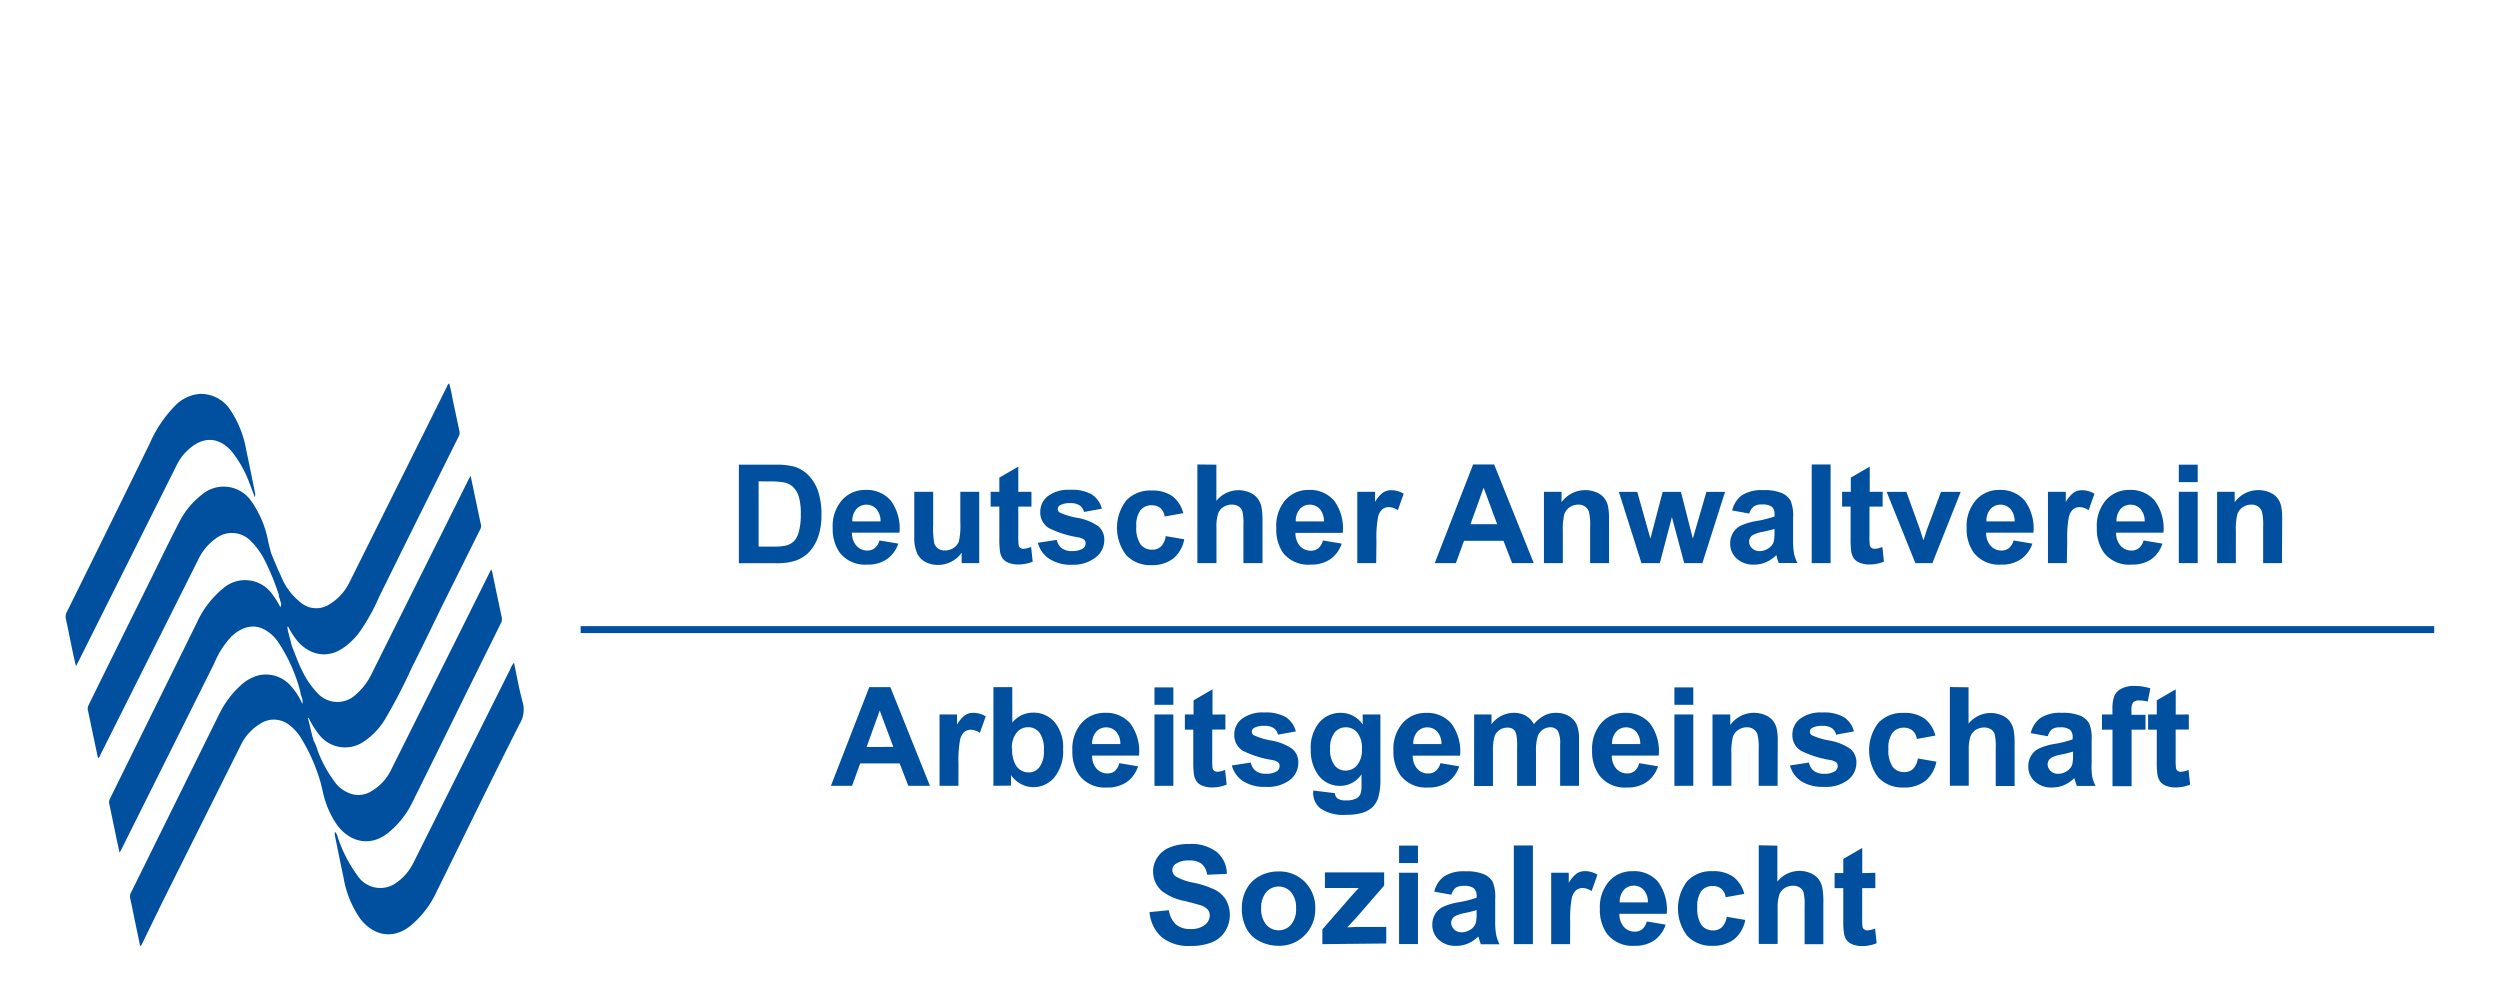
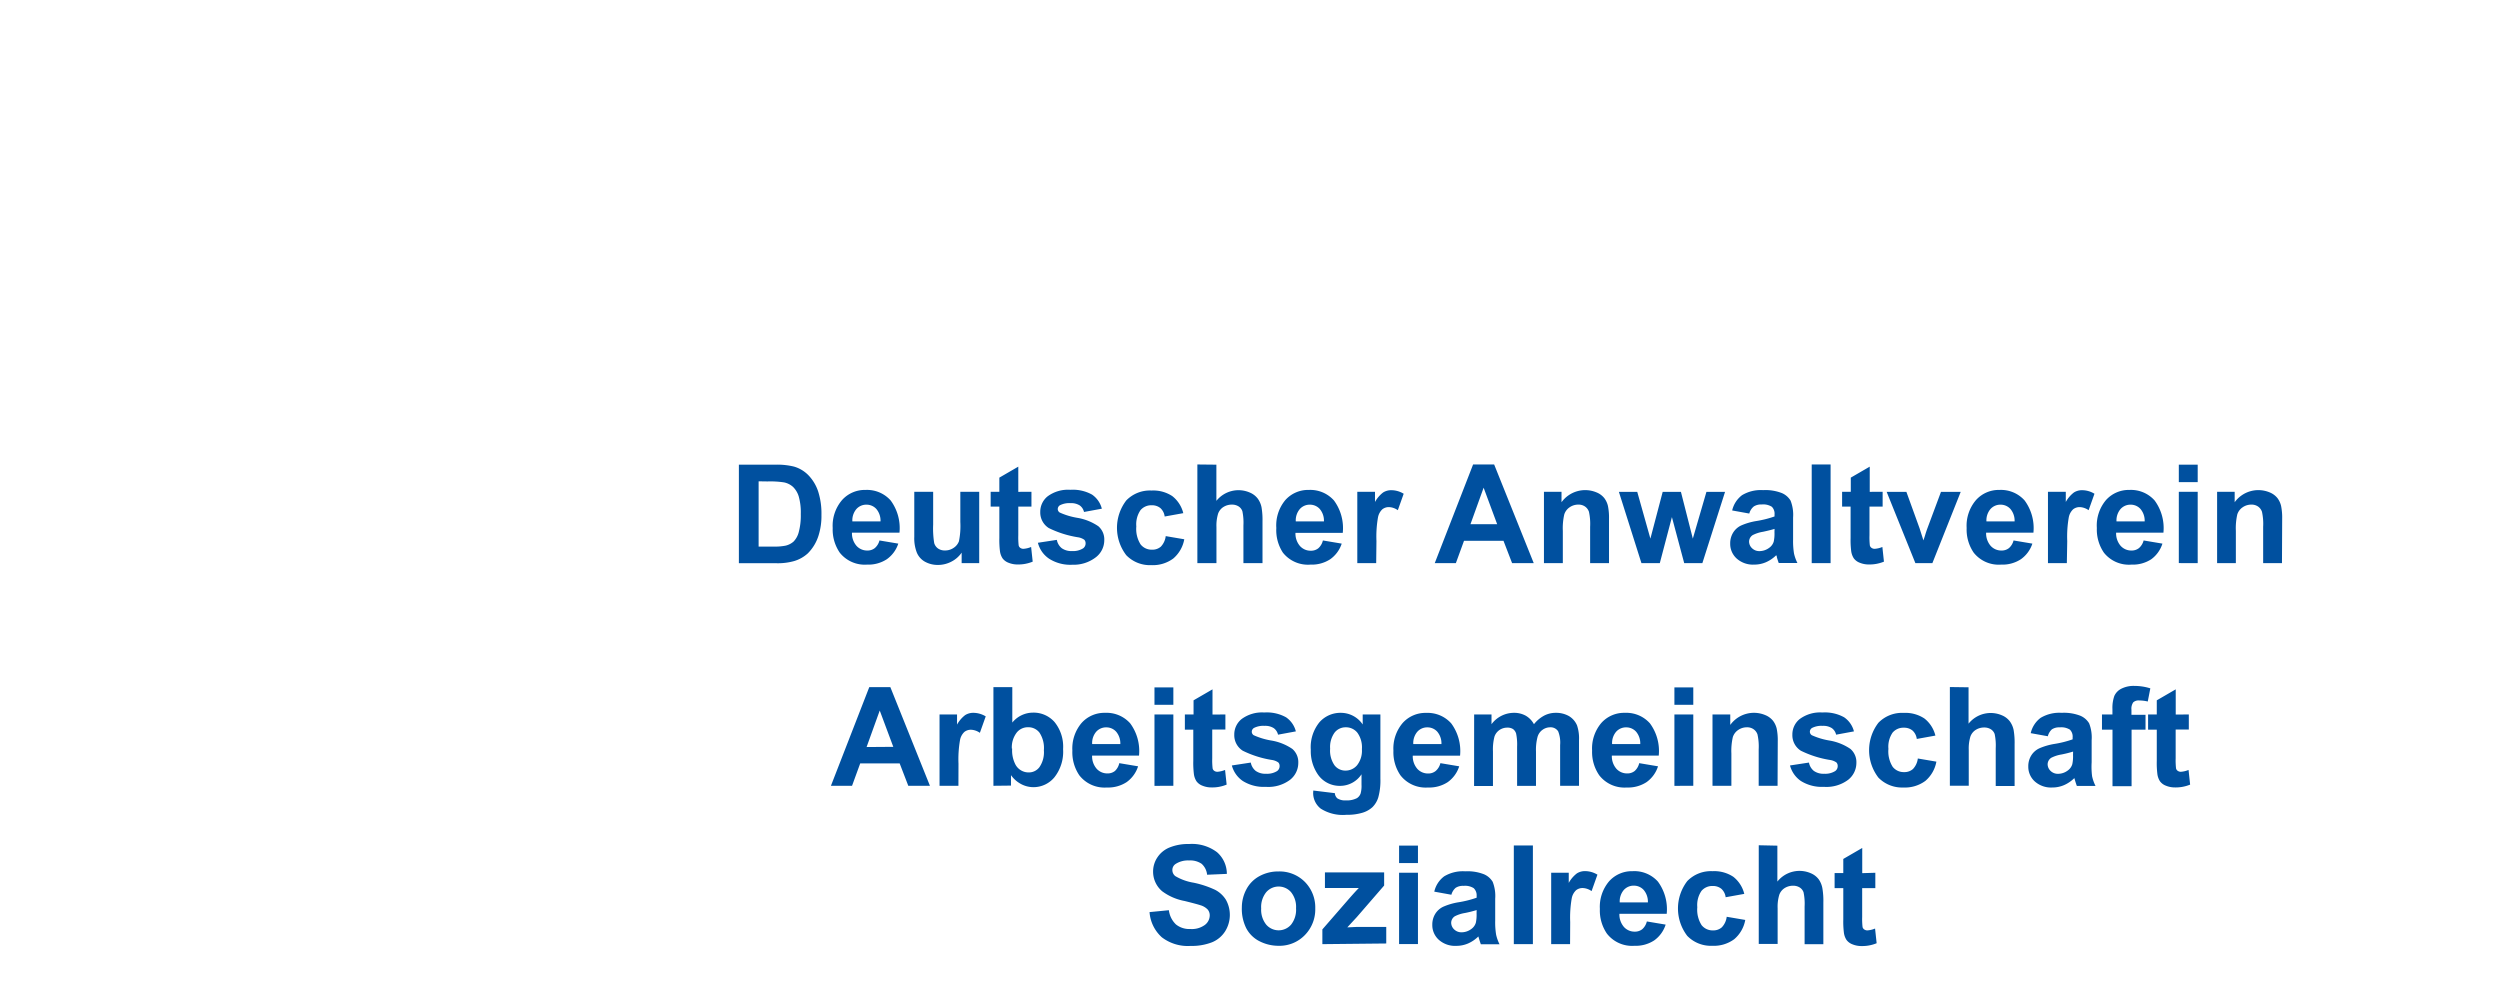
<svg xmlns="http://www.w3.org/2000/svg" id="Ebene_1" data-name="Ebene 1" width="380" height="150" viewBox="0 0 380 150">
  <defs>
    <style>.cls-1 { fill: #00509f; }</style>
  </defs>
  <title>DAV-Sozialrecht-blau</title>
  <path class="cls-1" d="M112.31 70.63h5.52a10.79 10.79 0 0 1 2.85.29 5 5 0 0 1 2.26 1.38 6.54 6.54 0 0 1 1.43 2.43 11 11 0 0 1 .49 3.54 9.85 9.85 0 0 1-.46 3.19 6.61 6.61 0 0 1-1.6 2.64 5.32 5.32 0 0 1-2.12 1.19 9.15 9.15 0 0 1-2.68.32h-5.69zm3 2.53v9.92h2.26a8.26 8.26 0 0 0 1.83-.14 2.8 2.8 0 0 0 1.22-.62 3.17 3.17 0 0 0 .79-1.44 9.76 9.76 0 0 0 .31-2.74 8.94 8.94 0 0 0-.31-2.67 3.42 3.42 0 0 0-.86-1.45 2.87 2.87 0 0 0-1.4-.7 13.74 13.74 0 0 0-2.48-.14zM133.68 82.15l2.86.48A4.69 4.69 0 0 1 134.8 85a5.11 5.11 0 0 1-3 .82 4.85 4.85 0 0 1-4.16-1.82 6.21 6.21 0 0 1-1.07-3.74A6 6 0 0 1 128 76a4.64 4.64 0 0 1 3.56-1.53 4.81 4.81 0 0 1 3.82 1.6 7.07 7.07 0 0 1 1.34 4.9h-7.22a2.9 2.9 0 0 0 .69 2 2.17 2.17 0 0 0 1.65.71 1.76 1.76 0 0 0 1.13-.37 2.27 2.27 0 0 0 .71-1.16zm.16-2.9a2.76 2.76 0 0 0-.64-1.89 2 2 0 0 0-1.49-.65 2 2 0 0 0-1.55.68 2.65 2.65 0 0 0-.6 1.86zM146.17 85.6V84a4.18 4.18 0 0 1-1.56 1.37 4.37 4.37 0 0 1-2 .5 4 4 0 0 1-2-.48 2.83 2.83 0 0 1-1.25-1.39 6 6 0 0 1-.39-2.4v-6.85h2.87v5a13.83 13.83 0 0 0 .16 2.8 1.53 1.53 0 0 0 .58.82 1.77 1.77 0 0 0 1.06.3 2.26 2.26 0 0 0 1.32-.4 2.05 2.05 0 0 0 .8-1 11.62 11.62 0 0 0 .21-2.93v-4.59h2.87V85.6zM156.78 74.75V77h-2v4.37a10.85 10.85 0 0 0 .06 1.55.63.63 0 0 0 .25.36.81.81 0 0 0 .49.14 3.71 3.71 0 0 0 1.15-.28l.24 2.23a5.7 5.7 0 0 1-2.27.43 3.6 3.6 0 0 1-1.4-.26 2 2 0 0 1-.91-.67 2.66 2.66 0 0 1-.4-1.12 14 14 0 0 1-.09-2V77h-1.32v-2.25h1.32V72.6l2.88-1.67v3.83zM157.76 82.5l2.88-.44a2.11 2.11 0 0 0 .75 1.27 2.52 2.52 0 0 0 1.57.43 2.84 2.84 0 0 0 1.67-.41.91.91 0 0 0 .38-.77.75.75 0 0 0-.2-.54 2.29 2.29 0 0 0-1-.38 15.48 15.48 0 0 1-4.4-1.4 2.79 2.79 0 0 1-1.29-2.44 3 3 0 0 1 1.11-2.37 5.2 5.2 0 0 1 3.45-1 6 6 0 0 1 3.31.73 3.71 3.71 0 0 1 1.49 2.14l-2.71.5a1.67 1.67 0 0 0-.66-1 2.41 2.41 0 0 0-1.38-.34 3.12 3.12 0 0 0-1.62.32.68.68 0 0 0-.33.58.63.63 0 0 0 .29.52 10.79 10.79 0 0 0 2.68.81 8 8 0 0 1 3.2 1.28 2.65 2.65 0 0 1 .9 2.13 3.27 3.27 0 0 1-1.25 2.56 5.52 5.52 0 0 1-3.6 1.16 6 6 0 0 1-3.51-.9 4.14 4.14 0 0 1-1.73-2.44zM179.86 78l-2.83.51a2.05 2.05 0 0 0-.65-1.28 2 2 0 0 0-1.31-.43 2.14 2.14 0 0 0-1.71.74 3.79 3.79 0 0 0-.64 2.48 4.39 4.39 0 0 0 .65 2.73 2.13 2.13 0 0 0 1.74.8 1.93 1.93 0 0 0 1.34-.46 2.79 2.79 0 0 0 .74-1.6l2.82.48a5 5 0 0 1-1.68 2.93 5.22 5.22 0 0 1-3.34 1 5 5 0 0 1-3.79-1.5 6.84 6.84 0 0 1 0-8.34 5 5 0 0 1 3.84-1.5 5.24 5.24 0 0 1 3.15.85 4.72 4.72 0 0 1 1.67 2.59zM184.89 70.63v5.5a4.3 4.3 0 0 1 5.11-1.25 2.92 2.92 0 0 1 1.2.94 3.38 3.38 0 0 1 .55 1.27 11.35 11.35 0 0 1 .15 2.15v6.36H189v-5.73a8.48 8.48 0 0 0-.16-2.17 1.42 1.42 0 0 0-.58-.73 1.86 1.86 0 0 0-1-.27 2.38 2.38 0 0 0-1.28.35 2 2 0 0 0-.82 1 6.24 6.24 0 0 0-.26 2.07v5.48H182v-15zM201.08 82.15l2.86.48A4.69 4.69 0 0 1 202.2 85a5.11 5.11 0 0 1-3 .82A4.85 4.85 0 0 1 195 84a6.21 6.21 0 0 1-1-3.74 6 6 0 0 1 1.38-4.26 4.64 4.64 0 0 1 3.56-1.53 4.81 4.81 0 0 1 3.82 1.6A7.07 7.07 0 0 1 204.1 81h-7.19a2.9 2.9 0 0 0 .69 2 2.17 2.17 0 0 0 1.65.71 1.76 1.76 0 0 0 1.13-.37 2.27 2.27 0 0 0 .7-1.19zm.16-2.9a2.76 2.76 0 0 0-.64-1.89 2 2 0 0 0-1.49-.65 2 2 0 0 0-1.55.68 2.65 2.65 0 0 0-.6 1.86zM209.18 85.6h-2.87V74.75H209v1.55a4.64 4.64 0 0 1 1.23-1.44 2.27 2.27 0 0 1 1.24-.35 3.64 3.64 0 0 1 1.89.54l-.89 2.5a2.51 2.51 0 0 0-1.35-.47 1.59 1.59 0 0 0-1 .33 2.26 2.26 0 0 0-.66 1.2 17 17 0 0 0-.24 3.64zM233.13 85.6h-3.29l-1.31-3.4h-6l-1.24 3.4h-3.21l5.83-15h3.2zm-5.56-5.92l-2.06-5.55-2 5.55zM244.57 85.6h-2.87v-5.54a8.58 8.58 0 0 0-.18-2.27 1.6 1.6 0 0 0-.6-.8 1.71 1.71 0 0 0-1-.29 2.3 2.3 0 0 0-1.34.41 2.06 2.06 0 0 0-.81 1.08 9.35 9.35 0 0 0-.22 2.49v4.92h-2.87V74.75h2.67v1.59a4.44 4.44 0 0 1 5.31-1.5 2.92 2.92 0 0 1 1.19.87 3.17 3.17 0 0 1 .56 1.21 9 9 0 0 1 .16 1.93zM249.5 85.6l-3.43-10.84h2.79l2 7.11 1.87-7.11h2.77l1.81 7.11 2.07-7.11h2.83l-3.45 10.84H256l-1.87-7-1.84 7zM265.89 78.06l-2.6-.47a4.05 4.05 0 0 1 1.51-2.33 5.53 5.53 0 0 1 3.19-.76 6.87 6.87 0 0 1 2.86.45 2.86 2.86 0 0 1 1.32 1.15 5.91 5.91 0 0 1 .38 2.57v3.35a11.69 11.69 0 0 0 .14 2.11 6.19 6.19 0 0 0 .52 1.45h-2.84q-.11-.29-.28-.85c0-.17-.08-.28-.1-.34a5.17 5.17 0 0 1-1.57 1.07 4.5 4.5 0 0 1-1.79.36 3.7 3.7 0 0 1-2.64-.91 3 3 0 0 1-1-2.3 3.08 3.08 0 0 1 .44-1.64 2.86 2.86 0 0 1 1.23-1.1 9.59 9.59 0 0 1 2.28-.67 15.65 15.65 0 0 0 2.79-.7v-.29a1.48 1.48 0 0 0-.41-1.18 2.45 2.45 0 0 0-1.54-.35 2.06 2.06 0 0 0-1.2.3 2.09 2.09 0 0 0-.69 1.08zm3.84 2.33q-.55.18-1.75.44a5.24 5.24 0 0 0-1.56.5 1.19 1.19 0 0 0-.56 1 1.4 1.4 0 0 0 .45 1 1.57 1.57 0 0 0 1.14.44 2.49 2.49 0 0 0 1.48-.51 1.79 1.79 0 0 0 .68-.95 5.66 5.66 0 0 0 .11-1.4zM275.38 85.6v-15h2.87v15zM286.16 74.75V77h-2v4.37a10.85 10.85 0 0 0 .06 1.55.63.63 0 0 0 .26.36.81.81 0 0 0 .49.14 3.71 3.71 0 0 0 1.15-.28l.24 2.23a5.71 5.71 0 0 1-2.27.43 3.59 3.59 0 0 1-1.4-.26 2 2 0 0 1-.91-.67 2.64 2.64 0 0 1-.4-1.12 13.74 13.74 0 0 1-.09-2V77H280v-2.25h1.32V72.6l2.88-1.67v3.83zM291.14 85.6l-4.37-10.84h3l2 5.53.59 1.85q.24-.7.3-.93.14-.46.31-.92l2.06-5.53h3l-4.31 10.84zM306.06 82.15l2.86.48a4.69 4.69 0 0 1-1.74 2.37 5.11 5.11 0 0 1-3 .82A4.85 4.85 0 0 1 300 84a6.21 6.21 0 0 1-1.07-3.74 6 6 0 0 1 1.43-4.26 4.64 4.64 0 0 1 3.56-1.53 4.81 4.81 0 0 1 3.82 1.6 7.07 7.07 0 0 1 1.34 4.9h-7.19a2.9 2.9 0 0 0 .69 2 2.17 2.17 0 0 0 1.65.71 1.76 1.76 0 0 0 1.13-.37 2.27 2.27 0 0 0 .7-1.16zm.16-2.9a2.76 2.76 0 0 0-.64-1.89 2 2 0 0 0-1.49-.65 2 2 0 0 0-1.55.68 2.65 2.65 0 0 0-.6 1.86zM314.16 85.6h-2.87V74.75H314v1.55a4.64 4.64 0 0 1 1.23-1.44 2.27 2.27 0 0 1 1.24-.35 3.64 3.64 0 0 1 1.89.54l-.89 2.5a2.51 2.51 0 0 0-1.35-.47 1.59 1.59 0 0 0-1 .33 2.26 2.26 0 0 0-.66 1.2 17 17 0 0 0-.24 3.64zM325.83 82.15l2.86.48A4.69 4.69 0 0 1 327 85a5.11 5.11 0 0 1-3 .82 4.85 4.85 0 0 1-4.21-1.82 6.21 6.21 0 0 1-1.07-3.74 6 6 0 0 1 1.4-4.26 4.64 4.64 0 0 1 3.56-1.53 4.81 4.81 0 0 1 3.82 1.6 7.07 7.07 0 0 1 1.34 4.9h-7.19a2.9 2.9 0 0 0 .69 2 2.17 2.17 0 0 0 1.65.71 1.76 1.76 0 0 0 1.13-.37 2.27 2.27 0 0 0 .71-1.16zm.16-2.9a2.76 2.76 0 0 0-.64-1.89 2 2 0 0 0-1.49-.65 2 2 0 0 0-1.55.68 2.65 2.65 0 0 0-.6 1.86zM331.18 73.28v-2.65h2.87v2.65zm0 12.31V74.75h2.87V85.6zM346.86 85.6H344v-5.54a8.58 8.58 0 0 0-.18-2.27 1.6 1.6 0 0 0-.6-.8 1.71 1.71 0 0 0-1-.29 2.3 2.3 0 0 0-1.34.41 2.06 2.06 0 0 0-.81 1.08 9.35 9.35 0 0 0-.22 2.49v4.92H337V74.75h2.67v1.59a4.44 4.44 0 0 1 5.31-1.5 2.92 2.92 0 0 1 1.19.87 3.17 3.17 0 0 1 .56 1.21 9 9 0 0 1 .16 1.93z" />
  <g>
    <path class="cls-1" d="M141.35 119.44h-3.29l-1.31-3.4h-6l-1.24 3.4h-3.21l5.83-15h3.2zm-5.57-5.92l-2.06-5.52-2 5.55zM145.68 119.44h-2.87V108.6h2.66v1.54a4.65 4.65 0 0 1 1.23-1.44 2.27 2.27 0 0 1 1.24-.35 3.64 3.64 0 0 1 1.89.54l-.89 2.5a2.52 2.52 0 0 0-1.35-.47 1.59 1.59 0 0 0-1 .33 2.27 2.27 0 0 0-.66 1.2 17.06 17.06 0 0 0-.24 3.64zM151 119.44v-15h2.87v5.39a4.06 4.06 0 0 1 3.14-1.51 4.23 4.23 0 0 1 3.28 1.43 5.94 5.94 0 0 1 1.3 4.12 6.27 6.27 0 0 1-1.32 4.28 4.13 4.13 0 0 1-3.21 1.5 4 4 0 0 1-1.83-.46 4.38 4.38 0 0 1-1.56-1.37v1.59zm2.85-5.66a4.61 4.61 0 0 0 .53 2.49 2.27 2.27 0 0 0 2 1.14 2 2 0 0 0 1.62-.81 4 4 0 0 0 .67-2.56 4.23 4.23 0 0 0-.67-2.68 2.13 2.13 0 0 0-1.73-.82 2.16 2.16 0 0 0-1.72.8 3.68 3.68 0 0 0-.75 2.45zM170.13 116l2.86.48a4.69 4.69 0 0 1-1.74 2.4 5.12 5.12 0 0 1-3 .82 4.85 4.85 0 0 1-4.19-1.85 6.21 6.21 0 0 1-1.06-3.75 6 6 0 0 1 1.41-4.22 4.64 4.64 0 0 1 3.56-1.53 4.81 4.81 0 0 1 3.82 1.6 7.07 7.07 0 0 1 1.34 4.9H166a2.9 2.9 0 0 0 .69 2 2.17 2.17 0 0 0 1.65.71 1.76 1.76 0 0 0 1.13-.37 2.27 2.27 0 0 0 .66-1.19zm.16-2.9a2.76 2.76 0 0 0-.64-1.89 2 2 0 0 0-1.49-.65 2 2 0 0 0-1.55.68 2.65 2.65 0 0 0-.6 1.86zM175.48 107.13v-2.65h2.87v2.65zm0 12.32V108.6h2.87v10.84zM186.26 108.6v2.29h-2v4.37a10.86 10.86 0 0 0 .06 1.55.63.63 0 0 0 .25.36.81.81 0 0 0 .49.14 3.74 3.74 0 0 0 1.15-.28l.24 2.23a5.7 5.7 0 0 1-2.27.43 3.6 3.6 0 0 1-1.4-.26 2 2 0 0 1-.91-.67 2.66 2.66 0 0 1-.4-1.12 14 14 0 0 1-.09-2v-4.73h-1.28v-2.31h1.32v-2.15l2.88-1.67v3.83zM187.24 116.35l2.88-.44a2.11 2.11 0 0 0 .75 1.27 2.52 2.52 0 0 0 1.57.43 2.85 2.85 0 0 0 1.68-.41.92.92 0 0 0 .38-.77.75.75 0 0 0-.2-.54 2.3 2.3 0 0 0-1-.38 15.46 15.46 0 0 1-4.4-1.4 2.79 2.79 0 0 1-1.29-2.44 3 3 0 0 1 1.11-2.37 5.2 5.2 0 0 1 3.45-1 6 6 0 0 1 3.31.73 3.7 3.7 0 0 1 1.49 2.14l-2.71.5a1.67 1.67 0 0 0-.66-1 2.4 2.4 0 0 0-1.38-.34 3.12 3.12 0 0 0-1.62.32.68.68 0 0 0-.33.58.63.63 0 0 0 .29.52 10.71 10.71 0 0 0 2.68.81 8 8 0 0 1 3.2 1.28 2.65 2.65 0 0 1 .9 2.13 3.27 3.27 0 0 1-1.25 2.56 5.51 5.51 0 0 1-3.69 1.07 6 6 0 0 1-3.51-.9 4.14 4.14 0 0 1-1.65-2.35zM199.62 120.16l3.28.4a1.12 1.12 0 0 0 .38.79 2.16 2.16 0 0 0 1.29.31 3.35 3.35 0 0 0 1.68-.34 1.39 1.39 0 0 0 .57-.73 4.33 4.33 0 0 0 .13-1.32v-1.58a3.88 3.88 0 0 1-3.25 1.76 4 4 0 0 1-3.46-1.85 6.28 6.28 0 0 1-1-3.64 6 6 0 0 1 1.31-4.17 4.23 4.23 0 0 1 3.26-1.44 4 4 0 0 1 3.32 1.77v-1.52h2.69v9.73a9.71 9.71 0 0 1-.32 2.87 3.56 3.56 0 0 1-.89 1.49 3.93 3.93 0 0 1-1.53.85 8 8 0 0 1-2.42.31 6.25 6.25 0 0 1-3.91-.94 3 3 0 0 1-1.15-2.39c.01-.11.01-.23.02-.36zm2.56-6.36a3.91 3.91 0 0 0 .67 2.53 2.07 2.07 0 0 0 1.65.8 2.28 2.28 0 0 0 1.78-.82 3.58 3.58 0 0 0 .73-2.44 3.79 3.79 0 0 0-.69-2.5 2.21 2.21 0 0 0-1.76-.82 2.12 2.12 0 0 0-1.7.8 3.76 3.76 0 0 0-.68 2.45zM218.94 116l2.86.48a4.69 4.69 0 0 1-1.74 2.4 5.12 5.12 0 0 1-3 .82 4.85 4.85 0 0 1-4.19-1.85 6.21 6.21 0 0 1-1.07-3.74 6 6 0 0 1 1.41-4.22 4.64 4.64 0 0 1 3.56-1.53 4.81 4.81 0 0 1 3.82 1.6 7.08 7.08 0 0 1 1.34 4.9h-7.19a2.91 2.91 0 0 0 .69 2 2.17 2.17 0 0 0 1.65.71 1.76 1.76 0 0 0 1.13-.37 2.27 2.27 0 0 0 .73-1.2zm.16-2.9a2.76 2.76 0 0 0-.64-1.89 2 2 0 0 0-1.49-.65 2 2 0 0 0-1.55.68 2.66 2.66 0 0 0-.6 1.86zM224.07 108.6h2.64v1.48a4.25 4.25 0 0 1 3.38-1.73 3.64 3.64 0 0 1 1.81.43 3.29 3.29 0 0 1 1.26 1.3 5 5 0 0 1 1.54-1.3 3.78 3.78 0 0 1 1.77-.43 3.93 3.93 0 0 1 2 .49 3 3 0 0 1 1.24 1.42 6.19 6.19 0 0 1 .3 2.25v6.93h-2.87v-6.2a4.61 4.61 0 0 0-.3-2.08 1.36 1.36 0 0 0-1.23-.61 2 2 0 0 0-1.13.37 2 2 0 0 0-.77 1.08 7.72 7.72 0 0 0-.24 2.24v5.21h-2.87v-5.95a8.25 8.25 0 0 0-.15-2 1.31 1.31 0 0 0-.47-.68 1.51 1.51 0 0 0-.87-.22 2.08 2.08 0 0 0-1.19.36 2 2 0 0 0-.76 1 7.69 7.69 0 0 0-.23 2.24v5.27h-2.87zM249.16 116l2.86.48a4.69 4.69 0 0 1-1.74 2.4 5.12 5.12 0 0 1-3 .82 4.85 4.85 0 0 1-4.19-1.85 6.21 6.21 0 0 1-1.09-3.75 6 6 0 0 1 1.41-4.22 4.64 4.64 0 0 1 3.56-1.53 4.81 4.81 0 0 1 3.82 1.6 7.08 7.08 0 0 1 1.34 4.9H245a2.91 2.91 0 0 0 .69 2 2.17 2.17 0 0 0 1.65.71 1.76 1.76 0 0 0 1.13-.37 2.27 2.27 0 0 0 .69-1.19zm.16-2.9a2.76 2.76 0 0 0-.64-1.89 2 2 0 0 0-1.49-.65 2 2 0 0 0-1.55.68 2.66 2.66 0 0 0-.6 1.86zM254.51 107.13v-2.65h2.87v2.65zm0 12.32V108.6h2.87v10.84zM270.19 119.44h-2.87v-5.53a8.57 8.57 0 0 0-.18-2.27 1.59 1.59 0 0 0-.6-.8 1.7 1.7 0 0 0-1-.29 2.3 2.3 0 0 0-1.34.41 2.06 2.06 0 0 0-.81 1.08 9.35 9.35 0 0 0-.22 2.49v4.91h-2.87V108.6h2.7v1.59a4.44 4.44 0 0 1 5.31-1.5 2.92 2.92 0 0 1 1.19.87 3.17 3.17 0 0 1 .56 1.2 9 9 0 0 1 .16 1.93zM272.08 116.35l2.88-.44a2.11 2.11 0 0 0 .75 1.27 2.51 2.51 0 0 0 1.57.43 2.84 2.84 0 0 0 1.67-.41.91.91 0 0 0 .38-.77.75.75 0 0 0-.2-.54 2.3 2.3 0 0 0-1-.38 15.44 15.44 0 0 1-4.4-1.4 2.79 2.79 0 0 1-1.29-2.44 3 3 0 0 1 1.11-2.37 5.2 5.2 0 0 1 3.45-1 6 6 0 0 1 3.31.73 3.7 3.7 0 0 1 1.49 2.14l-2.71.5a1.68 1.68 0 0 0-.66-1 2.4 2.4 0 0 0-1.38-.34 3.12 3.12 0 0 0-1.62.32.68.68 0 0 0-.33.58.63.63 0 0 0 .29.52 10.72 10.72 0 0 0 2.68.81 8 8 0 0 1 3.2 1.28 2.65 2.65 0 0 1 .9 2.13 3.27 3.27 0 0 1-1.25 2.56 5.51 5.51 0 0 1-3.69 1.07 6 6 0 0 1-3.51-.9 4.14 4.14 0 0 1-1.64-2.35zM294.18 111.81l-2.83.51a2.06 2.06 0 0 0-.65-1.28 2 2 0 0 0-1.31-.43 2.15 2.15 0 0 0-1.71.74 3.79 3.79 0 0 0-.64 2.48 4.38 4.38 0 0 0 .65 2.73 2.13 2.13 0 0 0 1.74.8 1.93 1.93 0 0 0 1.34-.47 2.8 2.8 0 0 0 .74-1.6l2.82.48a5 5 0 0 1-1.68 2.93 5.22 5.22 0 0 1-3.34 1 5 5 0 0 1-3.79-1.5 6.84 6.84 0 0 1 0-8.34 5 5 0 0 1 3.84-1.5 5.24 5.24 0 0 1 3.15.85 4.73 4.73 0 0 1 1.67 2.6zM299.22 104.47V110a4.3 4.3 0 0 1 5.1-1.26 2.91 2.91 0 0 1 1.2.94 3.41 3.41 0 0 1 .55 1.27 11.35 11.35 0 0 1 .15 2.16v6.36h-2.87v-5.73a8.46 8.46 0 0 0-.16-2.16 1.41 1.41 0 0 0-.58-.73 1.85 1.85 0 0 0-1-.27 2.37 2.37 0 0 0-1.28.35 2 2 0 0 0-.82 1 6.25 6.25 0 0 0-.26 2.07v5.43h-2.87v-15zM311.27 111.91l-2.6-.47a4 4 0 0 1 1.51-2.33 5.53 5.53 0 0 1 3.19-.76 6.88 6.88 0 0 1 2.86.45 2.86 2.86 0 0 1 1.32 1.15 5.91 5.91 0 0 1 .38 2.57v3.35A11.68 11.68 0 0 0 318 118a6.16 6.16 0 0 0 .52 1.46h-2.84q-.11-.29-.28-.85-.07-.25-.1-.34a5.17 5.17 0 0 1-1.57 1.07 4.51 4.51 0 0 1-1.79.36 3.7 3.7 0 0 1-2.64-.91 3 3 0 0 1-1-2.3 3.08 3.08 0 0 1 .44-1.64 2.85 2.85 0 0 1 1.23-1.1 9.62 9.62 0 0 1 2.28-.67 15.66 15.66 0 0 0 2.79-.7v-.29a1.49 1.49 0 0 0-.41-1.18 2.45 2.45 0 0 0-1.54-.35 2 2 0 0 0-1.2.3 2.09 2.09 0 0 0-.62 1.05zm3.84 2.33a17.68 17.68 0 0 1-1.75.44 5.22 5.22 0 0 0-1.56.5 1.19 1.19 0 0 0-.56 1 1.41 1.41 0 0 0 .45 1 1.57 1.57 0 0 0 1.14.44 2.48 2.48 0 0 0 1.48-.51 1.8 1.8 0 0 0 .68-.95 5.66 5.66 0 0 0 .11-1.4zM319.5 108.6h1.59v-.82a5.41 5.41 0 0 1 .29-2 2.29 2.29 0 0 1 1.07-1.1 4.11 4.11 0 0 1 2-.42 8 8 0 0 1 2.4.37l-.39 2a5.66 5.66 0 0 0-1.32-.16 1.17 1.17 0 0 0-.89.29 1.69 1.69 0 0 0-.27 1.12v.77h2.14v2.26H324v8.59h-2.9v-8.59h-1.6zM332.7 108.6v2.29h-2v4.37a10.86 10.86 0 0 0 .06 1.55.63.63 0 0 0 .26.36.81.81 0 0 0 .49.14 3.74 3.74 0 0 0 1.15-.28l.24 2.23a5.71 5.71 0 0 1-2.27.43 3.59 3.59 0 0 1-1.4-.26 2 2 0 0 1-.91-.67 2.64 2.64 0 0 1-.4-1.12 13.76 13.76 0 0 1-.09-2v-4.73h-1.32v-2.31h1.32v-2.15l2.88-1.67v3.83zM174.73 138.64l2.94-.29a3.58 3.58 0 0 0 1.08 2.17 3.26 3.26 0 0 0 2.19.69 3.36 3.36 0 0 0 2.2-.62 1.84 1.84 0 0 0 .74-1.44 1.36 1.36 0 0 0-.31-.9 2.49 2.49 0 0 0-1.09-.65q-.53-.18-2.42-.65a8.22 8.22 0 0 1-3.41-1.48 3.9 3.9 0 0 1-1.38-3 3.85 3.85 0 0 1 .65-2.14 4 4 0 0 1 1.87-1.52 7.47 7.47 0 0 1 2.95-.52 6.32 6.32 0 0 1 4.24 1.24 4.36 4.36 0 0 1 1.5 3.3l-3 .13a2.57 2.57 0 0 0-.83-1.66 3.05 3.05 0 0 0-1.91-.51 3.45 3.45 0 0 0-2.06.54 1.09 1.09 0 0 0-.48.93 1.15 1.15 0 0 0 .45.91 7.93 7.93 0 0 0 2.78 1 14.69 14.69 0 0 1 3.26 1.08 4.21 4.21 0 0 1 1.65 1.52 4.71 4.71 0 0 1-.12 4.79 4.28 4.28 0 0 1-2 1.67 8.47 8.47 0 0 1-3.26.55 6.49 6.49 0 0 1-4.36-1.31 5.7 5.7 0 0 1-1.87-3.83zM188.76 137.93a5.87 5.87 0 0 1 .7-2.77 4.84 4.84 0 0 1 2-2 5.94 5.94 0 0 1 2.89-.7 5.42 5.42 0 0 1 4 1.6 5.52 5.52 0 0 1 1.57 4 5.58 5.58 0 0 1-1.59 4.08 5.36 5.36 0 0 1-4 1.62 6.31 6.31 0 0 1-2.84-.67 4.62 4.62 0 0 1-2.06-2 6.59 6.59 0 0 1-.67-3.16zm2.94.15a3.6 3.6 0 0 0 .77 2.47 2.5 2.5 0 0 0 3.77 0 3.64 3.64 0 0 0 .76-2.49 3.57 3.57 0 0 0-.76-2.45 2.5 2.5 0 0 0-3.77 0 3.59 3.59 0 0 0-.77 2.48zM201 143.51v-2.24l4.06-4.67q1-1.14 1.48-1.62h-5.15v-2.38h9v2l-4.14 4.78-1.46 1.58 1.48-.07h4.44v2.52zM212.66 131.19v-2.66h2.87v2.66zm0 12.31v-10.84h2.87v10.84zM220.61 136l-2.6-.47a4 4 0 0 1 1.51-2.33 5.53 5.53 0 0 1 3.19-.76 6.88 6.88 0 0 1 2.86.45 2.86 2.86 0 0 1 1.32 1.15 5.91 5.91 0 0 1 .38 2.57v3.35a11.68 11.68 0 0 0 .14 2.11 6.16 6.16 0 0 0 .52 1.46h-2.84q-.11-.29-.28-.85-.07-.25-.1-.34a5.17 5.17 0 0 1-1.57 1.07 4.51 4.51 0 0 1-1.79.36 3.7 3.7 0 0 1-2.64-.91 3 3 0 0 1-1-2.3 3.08 3.08 0 0 1 .44-1.64 2.85 2.85 0 0 1 1.23-1.1 9.62 9.62 0 0 1 2.28-.67 15.66 15.66 0 0 0 2.79-.7v-.29A1.49 1.49 0 0 0 224 135a2.45 2.45 0 0 0-1.54-.35 2 2 0 0 0-1.2.3 2.09 2.09 0 0 0-.65 1.05zm3.84 2.33a17.68 17.68 0 0 1-1.75.44 5.22 5.22 0 0 0-1.56.5 1.19 1.19 0 0 0-.56 1 1.41 1.41 0 0 0 .45 1 1.57 1.57 0 0 0 1.14.44 2.48 2.48 0 0 0 1.48-.51 1.8 1.8 0 0 0 .68-.95 5.66 5.66 0 0 0 .11-1.4zM230.1 143.51v-15h2.9v15zM238.65 143.51h-2.87v-10.85h2.67v1.54a4.66 4.66 0 0 1 1.23-1.44 2.27 2.27 0 0 1 1.24-.35 3.64 3.64 0 0 1 1.89.54l-.89 2.5a2.52 2.52 0 0 0-1.35-.47 1.59 1.59 0 0 0-1 .33 2.26 2.26 0 0 0-.66 1.2 17 17 0 0 0-.24 3.64zM250.32 140.06l2.86.48a4.69 4.69 0 0 1-1.74 2.4 5.12 5.12 0 0 1-3 .82 4.85 4.85 0 0 1-4.19-1.85 6.21 6.21 0 0 1-1.07-3.74 6 6 0 0 1 1.41-4.22 4.64 4.64 0 0 1 3.56-1.53A4.81 4.81 0 0 1 252 134a7.08 7.08 0 0 1 1.34 4.9h-7.19a2.91 2.91 0 0 0 .69 2 2.17 2.17 0 0 0 1.65.71 1.76 1.76 0 0 0 1.13-.37 2.27 2.27 0 0 0 .7-1.18zm.16-2.9a2.76 2.76 0 0 0-.64-1.89 2 2 0 0 0-1.49-.65 2 2 0 0 0-1.55.68 2.66 2.66 0 0 0-.6 1.86zM265.13 135.87l-2.83.51a2.06 2.06 0 0 0-.65-1.28 2 2 0 0 0-1.31-.43 2.15 2.15 0 0 0-1.71.74 3.79 3.79 0 0 0-.64 2.48 4.38 4.38 0 0 0 .65 2.73 2.13 2.13 0 0 0 1.74.8 1.93 1.93 0 0 0 1.34-.47 2.8 2.8 0 0 0 .74-1.6l2.82.48a5 5 0 0 1-1.68 2.93 5.22 5.22 0 0 1-3.34 1 5 5 0 0 1-3.79-1.5 6.84 6.84 0 0 1 0-8.34 5 5 0 0 1 3.84-1.5 5.24 5.24 0 0 1 3.15.85 4.73 4.73 0 0 1 1.67 2.6zM270.16 128.54V134a4.3 4.3 0 0 1 5.1-1.26 2.91 2.91 0 0 1 1.2.94A3.41 3.41 0 0 1 277 135a11.35 11.35 0 0 1 .15 2.16v6.36h-2.85v-5.73a8.46 8.46 0 0 0-.16-2.16 1.41 1.41 0 0 0-.58-.73 1.85 1.85 0 0 0-1-.27 2.37 2.37 0 0 0-1.28.35 2 2 0 0 0-.82 1 6.25 6.25 0 0 0-.26 2.07v5.43h-2.87v-15zM285.05 132.66V135h-2v4.37a10.86 10.86 0 0 0 .06 1.55.63.63 0 0 0 .26.36.81.81 0 0 0 .49.14 3.74 3.74 0 0 0 1.15-.28l.24 2.23a5.71 5.71 0 0 1-2.27.43 3.59 3.59 0 0 1-1.4-.26 2 2 0 0 1-.91-.67 2.64 2.64 0 0 1-.4-1.12 13.76 13.76 0 0 1-.09-2V135h-1.32v-2.29h1.32v-2.15l2.88-1.67v3.83z" />
  </g>
  <g>
-     <path class="cls-1" d="M88.26 95.17H370v1.06H88.26zM29.15 67.91c2.09-1.62 4.34-1.33 6.1.75a17.23 17.23 0 0 1 2.66 4.75c.27.68.52 1.37.82 2.15a1.28 1.28 0 0 0 0-.8c-.44-2.17-.87-4.34-1.33-6.5a15.46 15.46 0 0 0-2.28-5.77 5.37 5.37 0 0 0-4.76-2.62 5.9 5.9 0 0 0-3.86 1.92 18.89 18.89 0 0 0-3.72 5.58Q16.52 80.17 10.17 93a1.45 1.45 0 0 0-.17 1c.31 1.42.59 2.84.88 4.26.2 1 .42 1.94.66 3 .17-.32.28-.51.38-.71l14.97-29.92a7.85 7.85 0 0 1 2.26-2.72zM78.13 100.73a3.32 3.32 0 0 0-.58 1l-14.73 29.45a7.9 7.9 0 0 1-3 3.27 4.14 4.14 0 0 1-5.47-1.34 21.27 21.27 0 0 1-3-5.81 1.8 1.8 0 0 0-.43-.87 1.57 1.57 0 0 0 0 .65c.43 2.09.84 4.18 1.29 6.27a15.39 15.39 0 0 0 2.55 6.3c1.82 2.39 4.75 3.29 7.52 1.16a14.66 14.66 0 0 0 4.09-5.29c2.07-4.18 4.12-8.37 6.18-12.56S76.8 114.33 79 110a4.15 4.15 0 0 0 .48-3.15c-.55-1.95-.9-3.98-1.35-6.12z" />
-     <path class="cls-1" d="M58.9 126.67a13.57 13.57 0 0 0 3.82-4.8q3.93-7.92 7.83-15.86 2.79-5.65 5.59-11.29a1.31 1.31 0 0 0 .12-.91c-.48-2.23-.94-4.46-1.41-6.7 0-.16-.1-.32-.18-.59L70.1 95.7q-5.35 10.71-10.7 21.41a7.49 7.49 0 0 1-2.71 3 3.85 3.85 0 0 1-2.79.69 4.93 4.93 0 0 1-3.06-2 19.46 19.46 0 0 1-2.57-4.74 6.75 6.75 0 0 0-.65-1.58c0-.16 0-.32-.11-.43l-.71-2.93c.14 0 .14.06.18.14a13.82 13.82 0 0 0 1.48 2.35 5 5 0 0 0 6.73 1.18 10.82 10.82 0 0 0 3.22-3.27 79.86 79.86 0 0 0 4.19-8.06c1.63-3.2 3.17-6.44 4.75-9.66L73 80.44a1 1 0 0 0 .09-.74c-.32-1.45-.61-2.9-.92-4.35l-.63-3c-.13.21-.2.3-.25.39l-4.06 8.16q-5.43 10.86-10.84 21.72a9.48 9.48 0 0 1-2.24 2.89 4.06 4.06 0 0 1-5.89-.16 12.76 12.76 0 0 1-2.26-3.26c-.67-1.27-1.11-2.63-1.66-3.94-.21-1-.55-1.91-.67-2.9a.28.28 0 0 1 .21.15 12.08 12.08 0 0 0 1.13 1.78c1.58 2.06 4.26 3.11 6.89 1.48a10.46 10.46 0 0 0 2.71-2.53 30 30 0 0 0 3-5.37q4.2-8.53 8.42-17 1.82-3.68 3.65-7.34a1.23 1.23 0 0 0 .16-.85c-.3-1.36-.57-2.72-.87-4.08-.23-1.06-.38-2.14-.7-3.2-.24.13-.28.35-.36.52q-7.36 14.8-14.78 29.68a8 8 0 0 1-3 3.33 3.66 3.66 0 0 1-4.11 0 9.64 9.64 0 0 1-3.35-4.36c-.54-1.11-1-2.27-1.47-3.41-.15-.59-.31-1.19-.44-1.78a15.39 15.39 0 0 0-2.5-6 5.1 5.1 0 0 0-7.59-1.07 12.24 12.24 0 0 0-3.49 4.29c-1.65 3.18-3.2 6.42-4.79 9.63q-4.47 9-8.94 18.09a1.05 1.05 0 0 0-.09.74c.22 1 .42 2 .64 3.06.3 1.41.6 2.81.9 4.26a1.27 1.27 0 0 0 .39-.6L30.2 84.92a8.18 8.18 0 0 1 2.51-3 4 4 0 0 1 5.46.36 11.3 11.3 0 0 1 2 2.75 37.73 37.73 0 0 1 2.22 5.39 5.65 5.65 0 0 0-.24-1.54 5.65 5.65 0 0 1 .24 1.54c-.06.28.14.5.17.75s.34.72.05 1.11a13.63 13.63 0 0 0-1.11-1.8 5.07 5.07 0 0 0-7.58-1.05 14.46 14.46 0 0 0-4 5.22l-6 12.15-7.18 14.55a1.15 1.15 0 0 0-.14.8c.39 1.82.76 3.64 1.14 5.46.13.62.27 1.24.44 2l.25-.46 14.14-28.33a13.19 13.19 0 0 1 2.67-4.14c1.6-1.45 3.33-1.85 4.94-1a6 6 0 0 1 2.16 2 25.12 25.12 0 0 1 3.22 7.11 4 4 0 0 1 .11.47c.07.58.46 1.11.28 1.73a9.7 9.7 0 0 0-1.76-2.74 5 5 0 0 0-4.74-1.63 6.25 6.25 0 0 0-2.94 1.63 14.28 14.28 0 0 0-3.15 4.22c-1.8 3.61-3.57 7.23-5.36 10.84l-8.1 16.39a1.19 1.19 0 0 0-.11.85c.27 1.2.5 2.4.75 3.6s.51 2.41.77 3.67a.71.71 0 0 0 .3-.4l3.13-6.42 11.86-23.74a7.66 7.66 0 0 1 2.92-3.23 3.76 3.76 0 0 1 4.44.16 7.18 7.18 0 0 1 1.8 2 27 27 0 0 1 3 6.86l.31 1.29a13.81 13.81 0 0 0 2.22 5.13c1.92 2.53 4.94 3.27 7.61 1.2z" />
-   </g>
+     </g>
</svg>